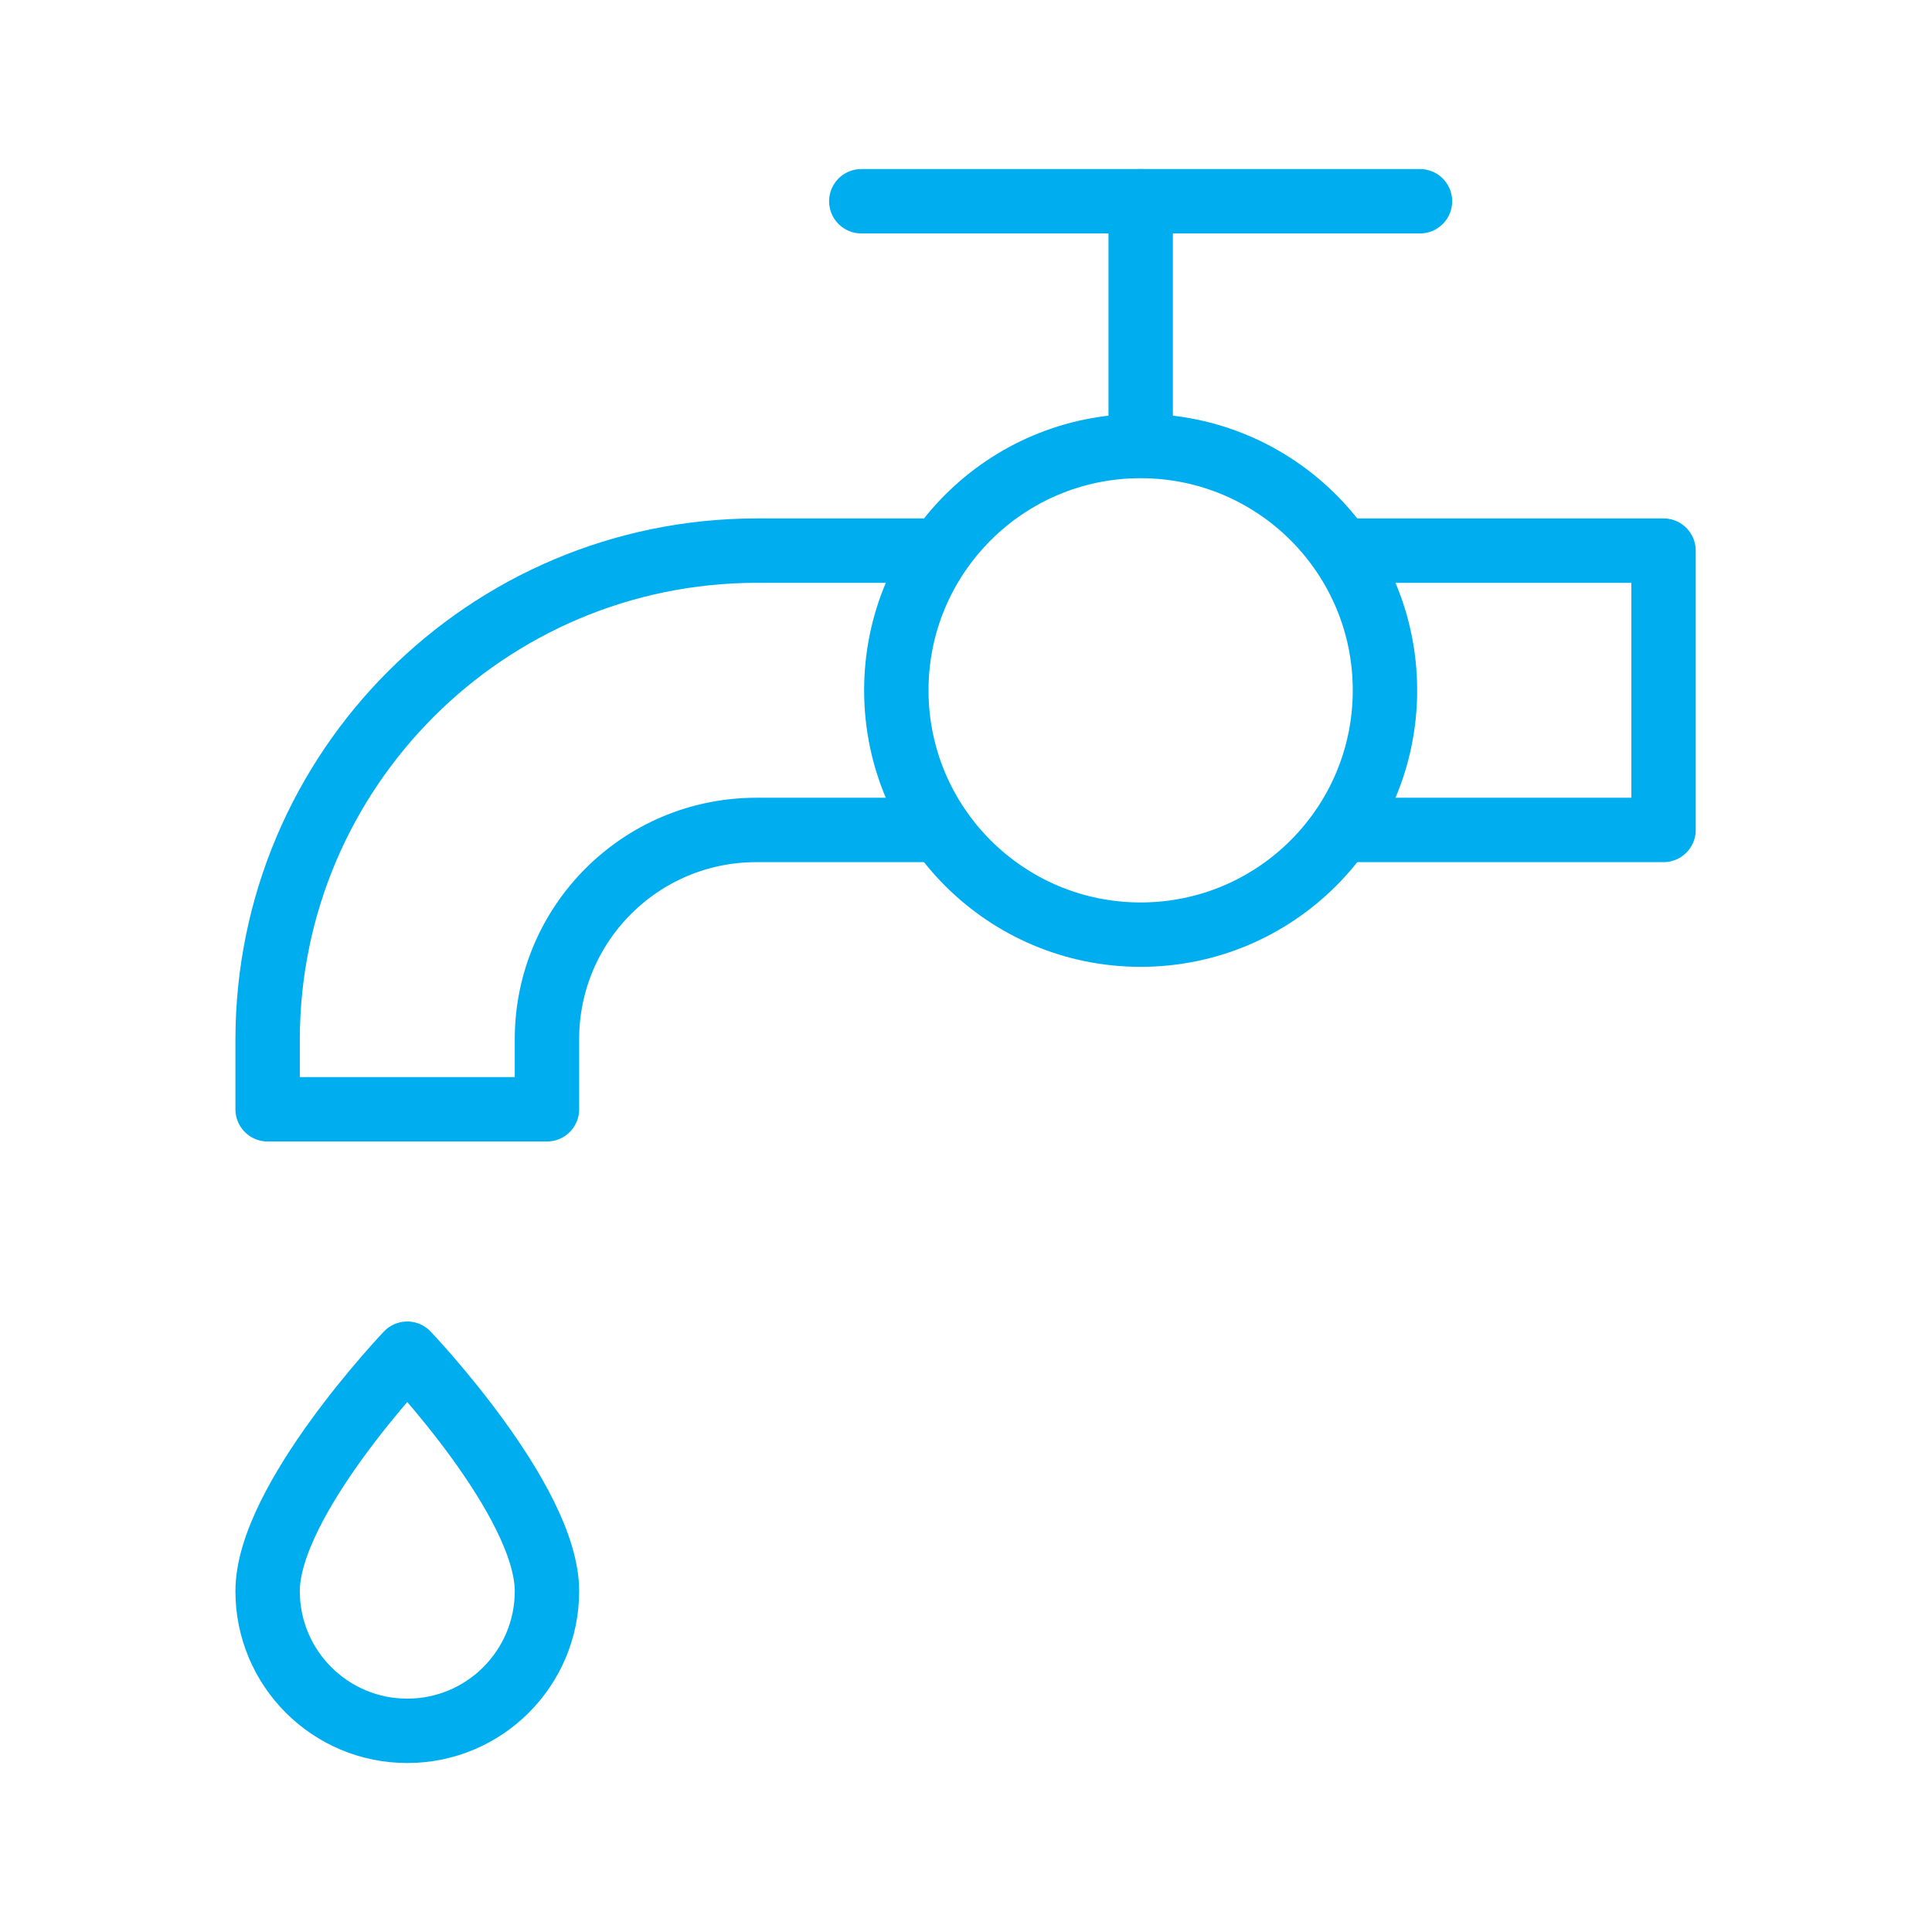
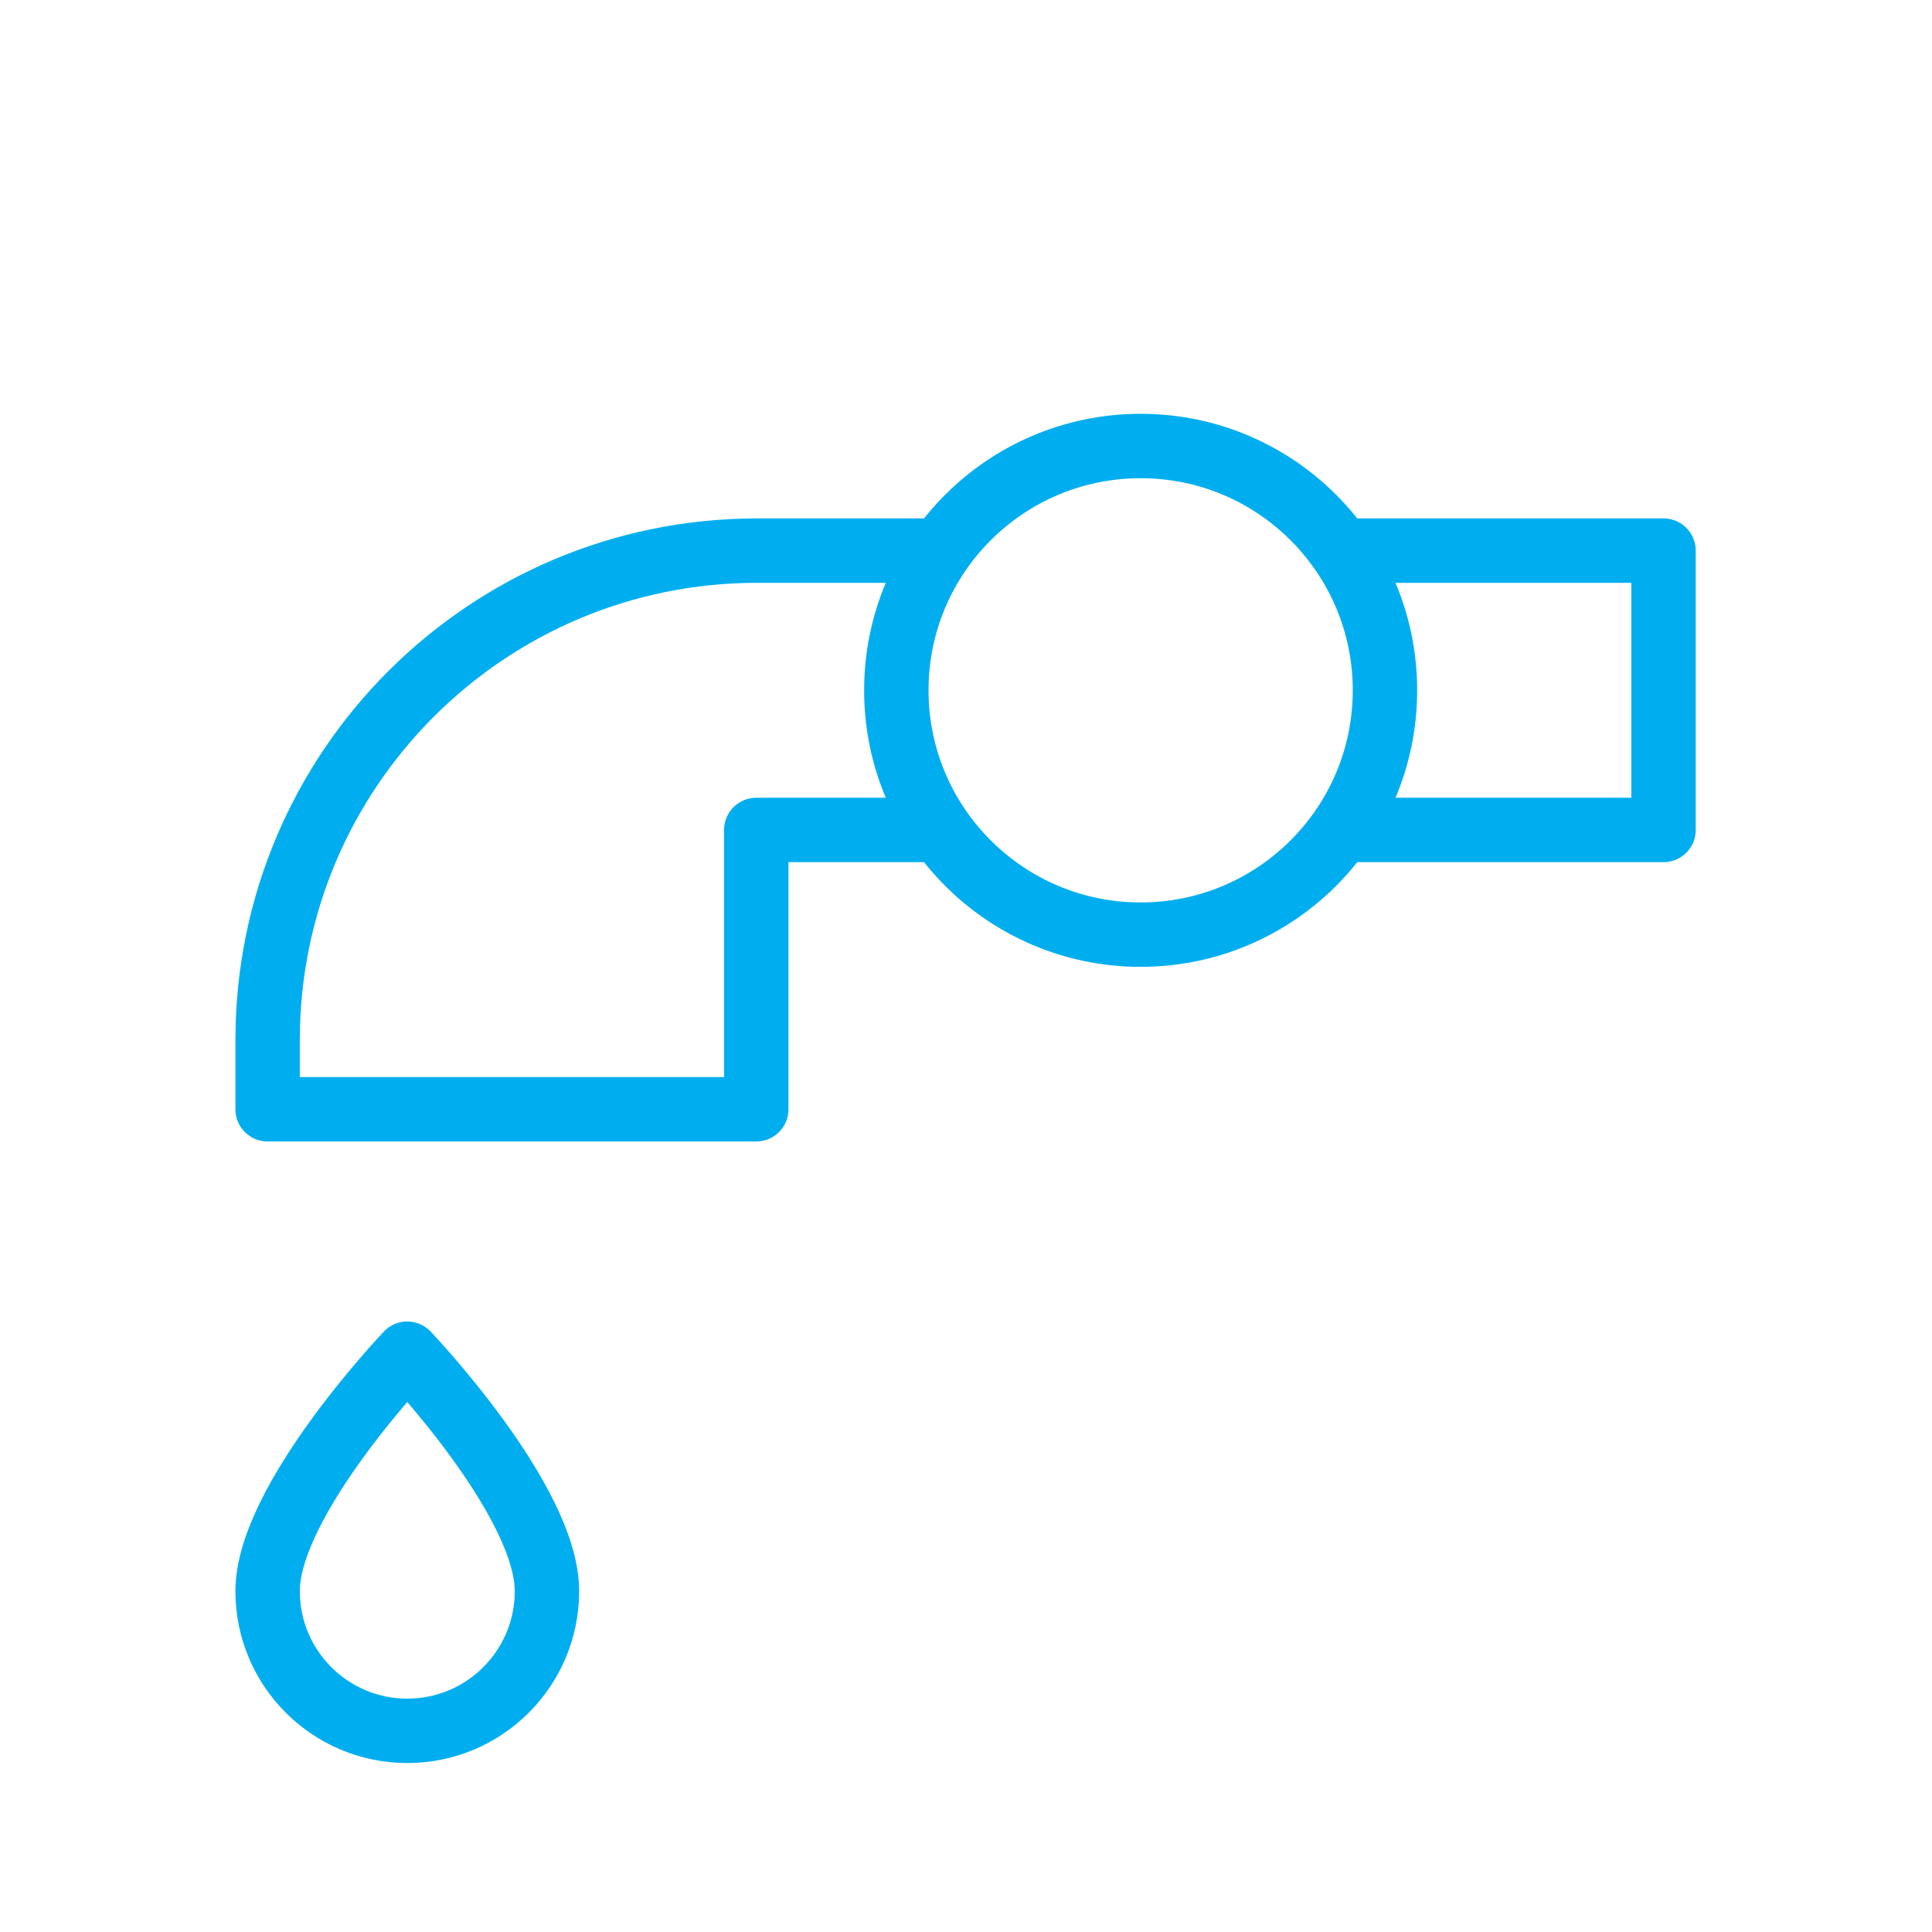
<svg xmlns="http://www.w3.org/2000/svg" width="48" height="48" viewBox="0 0 48 48" fill="none">
  <g clip-path="url(#clip0_573_4182)">
-     <path d="M21.399 5H35.279" stroke="#00AEEF" stroke-width="1.6" stroke-linecap="round" stroke-linejoin="round" />
-     <path d="M28.34 11.07V5" stroke="#00AEEF" stroke-width="1.6" stroke-linecap="round" stroke-linejoin="round" />
    <path fill-rule="evenodd" clip-rule="evenodd" d="M6.649 39.532C6.649 37.271 10.118 33.632 10.118 33.632C10.118 33.632 13.589 37.271 13.589 39.532C13.589 41.448 12.036 43.002 10.118 43.002C8.203 43.002 6.649 41.449 6.649 39.532Z" stroke="#00AEEF" stroke-width="1.6" stroke-linecap="round" stroke-linejoin="round" />
-     <path d="M23.349 20.62H18.789C15.917 20.62 13.589 22.948 13.589 25.82V27.56H6.649V25.82C6.66 19.12 12.089 13.692 18.789 13.68H23.349" stroke="#00AEEF" stroke-width="1.6" stroke-linecap="round" stroke-linejoin="round" />
+     <path d="M23.349 20.62H18.789V27.56H6.649V25.82C6.66 19.12 12.089 13.692 18.789 13.68H23.349" stroke="#00AEEF" stroke-width="1.6" stroke-linecap="round" stroke-linejoin="round" />
    <path d="M33.33 13.68H41.33V20.62H33.33" stroke="#00AEEF" stroke-width="1.6" stroke-linecap="round" stroke-linejoin="round" />
    <path fill-rule="evenodd" clip-rule="evenodd" d="M22.269 17.151C22.269 13.798 24.987 11.081 28.339 11.081C31.691 11.081 34.409 13.798 34.409 17.151C34.409 20.503 31.691 23.221 28.339 23.221C24.987 23.221 22.269 20.503 22.269 17.151Z" stroke="#00AEEF" stroke-width="1.6" stroke-linecap="round" stroke-linejoin="round" />
  </g>
  <defs>
    <clipPath id="clip0_573_4182">
      <rect width="48" height="48" fill="white" />
    </clipPath>
  </defs>
</svg>